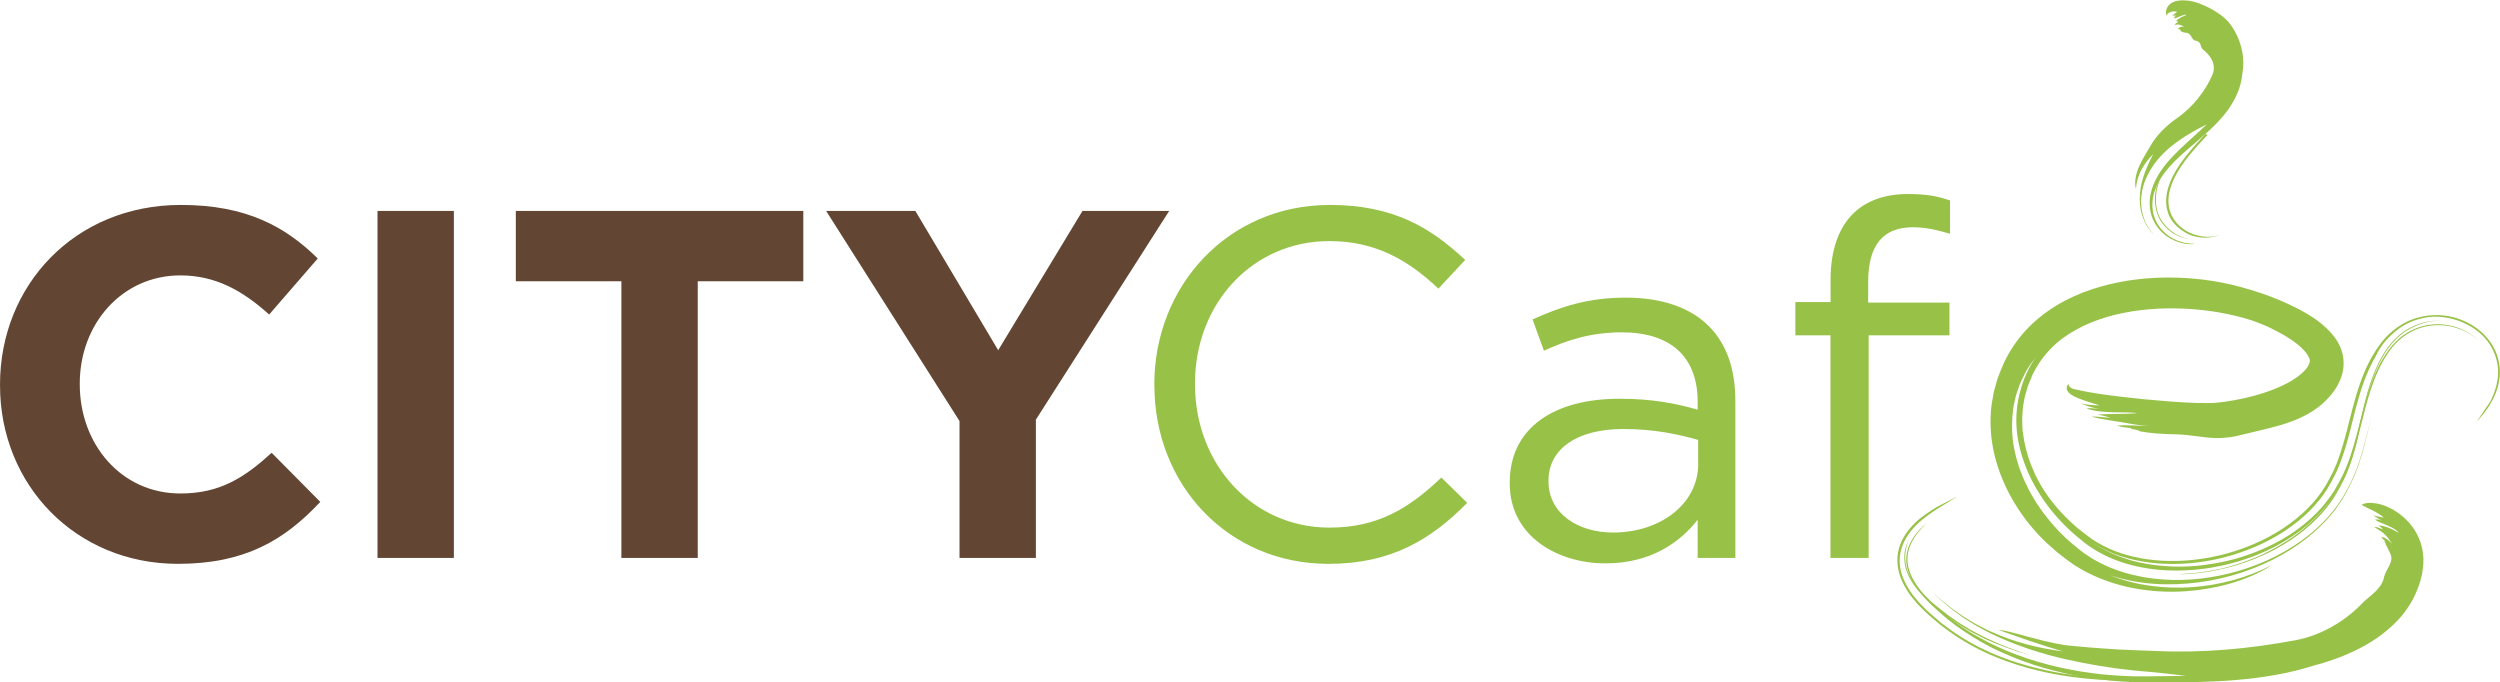
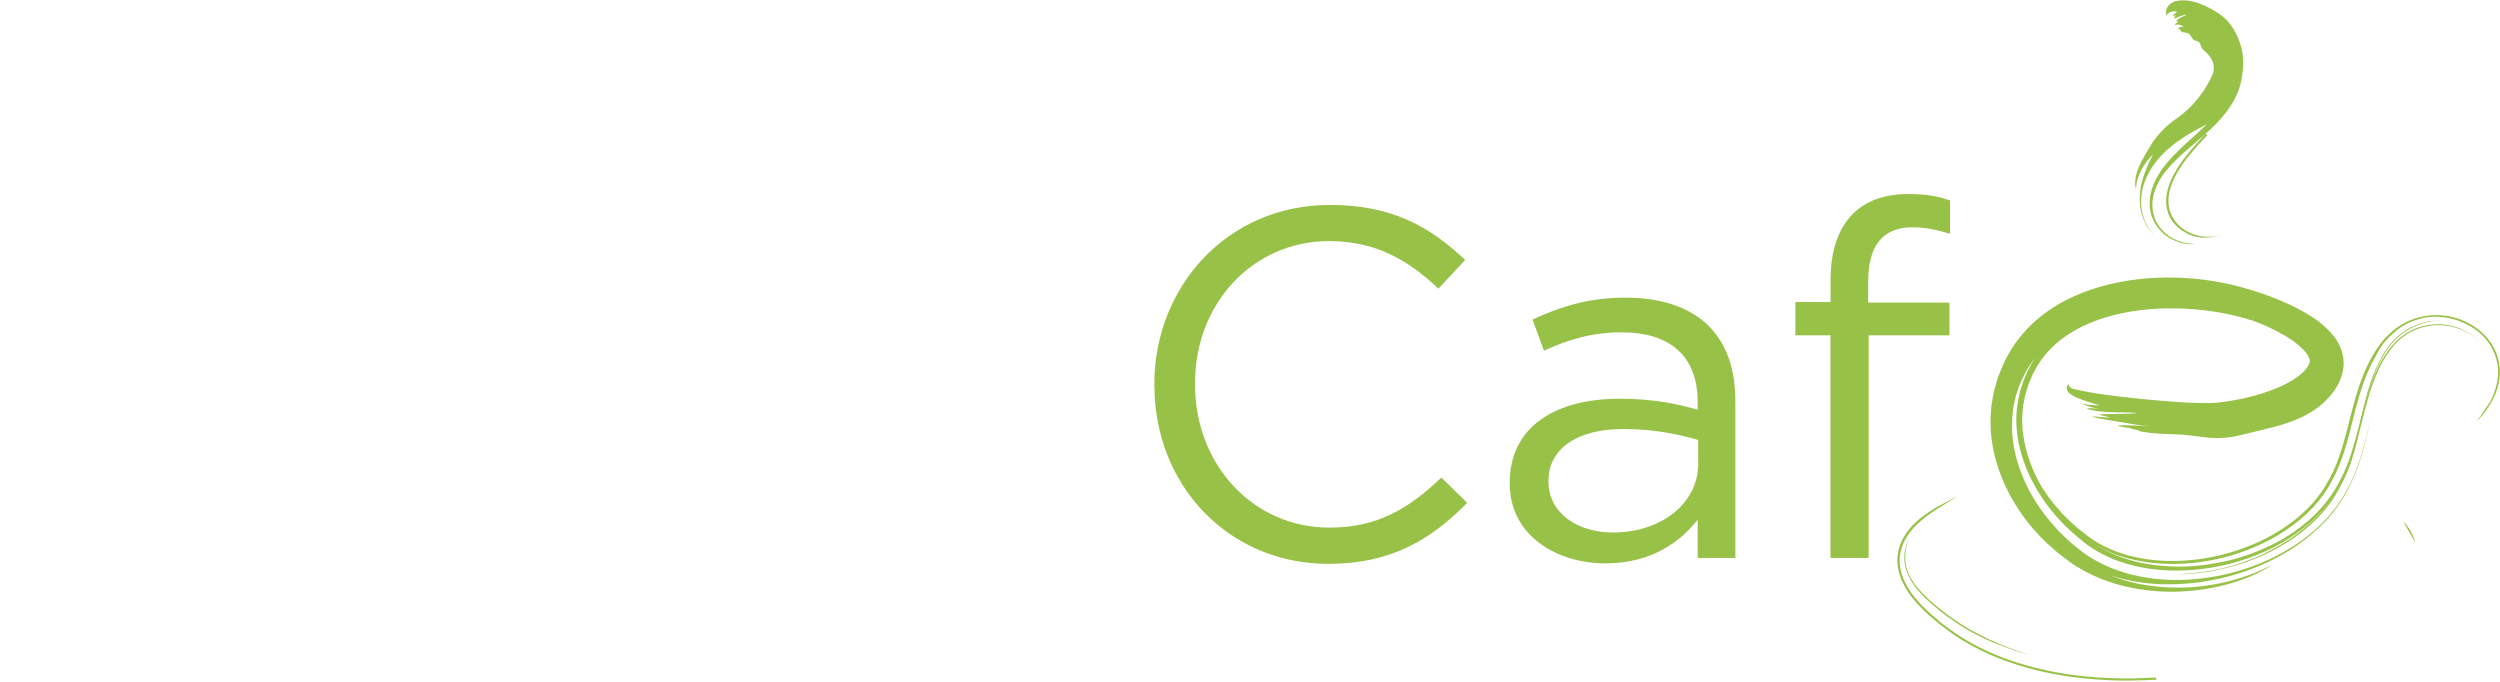
<svg xmlns="http://www.w3.org/2000/svg" xml:space="preserve" width="918.932" height="250.782" style="shape-rendering:geometricPrecision;text-rendering:geometricPrecision;image-rendering:optimizeQuality;fill-rule:evenodd;clip-rule:evenodd" viewBox="0 0 25862 7058">
  <defs>
    <style>.fil1{fill-rule:nonzero;fill:#98c247}</style>
  </defs>
  <g id="Layer_x0020_1">
    <g id="_524580904">
-       <path d="M0 3987v-10c0-1021 769-1857 1872-1857 677 0 1082 226 1415 554l-503 580c-277-251-559-405-918-405-605 0-1041 503-1041 1118v10c0 615 426 1128 1041 1128 410 0 662-164 944-421l503 508c-369 395-780 641-1472 641C784 5833 0 5018 0 3987m3905-1805h790v3590h-790zm2523 728H5336v-728h2974v728H7218v2862h-790zm3498 1446L8546 2182h923l857 1441 872-1441h897l-1379 2159v1431h-790z" style="fill:#624633;fill-rule:nonzero" />
      <path class="fil1" d="M11941 3987v-10c0-1016 759-1857 1816-1857 651 0 1041 231 1400 569l-277 297c-303-287-641-492-1128-492-795 0-1390 646-1390 1472v10c0 831 600 1482 1390 1482 492 0 815-190 1159-518l267 262c-374 379-785 631-1436 631-1036 0-1800-815-1800-1846zm5626 810v-246c-195-56-451-113-774-113-492 0-774 215-774 533v10c0 333 308 528 667 528 487 0 882-292 882-713zm-1949 205v-10c0-569 462-867 1134-867 338 0 574 46 810 113v-82c0-472-287-718-785-718-313 0-559 77-805 190l-118-323c292-133 574-226 964-226 374 0 667 103 857 292 185 185 277 441 277 780v1621h-390v-395c-185 236-487 451-954 451-497 0-990-282-990-826m3319-1533h-364v-344h364v-231c0-303 82-533 231-682 133-133 328-205 569-205 185 0 308 21 436 67v344c-144-41-251-67-385-67-308 0-462 185-462 564v215h841v339h-836v2303h-395V3469zm3199 993c114 21 233 28 344 30 118 1 225 19 336 32 28 3 56 6 85 7 14 1 29 1 45 1 8 0 16 0 24-1l21-1c28-2 56-4 85-8s57-10 86-17c145-37 289-66 436-109 73-23 146-48 218-83 71-35 143-77 207-134 59-53 115-114 158-191 43-76 71-171 62-266-8-95-49-180-100-244-51-65-110-117-170-162-123-88-252-151-384-208-133-56-269-101-405-138-258-71-520-101-780-99-259 3-518 40-767 123-248 83-490 217-681 424-95 103-175 223-233 353-27 65-57 130-74 200l-15 52-7 26-5 27c-6 36-13 72-19 108-22 169-12 350 30 523 42 174 113 342 206 496s206 294 336 416c33 30 66 59 100 89 34 28 68 53 102 79 16 13 37 27 55 40 19 13 37 27 58 38l61 36c20 12 41 21 62 32 121 60 279 118 453 151s365 46 549 32c184-13 363-48 517-98s283-113 371-173c-252 131-536 208-824 229-288 20-584-16-851-123 300 100 612 112 913 74 301-40 594-133 861-283 133-75 259-165 373-270 29-25 55-55 83-82 27-28 51-59 77-88 23-32 48-62 69-95s44-66 61-100c18-33 36-67 52-101 18-33 32-69 47-104 29-70 51-140 72-209 40-138 68-272 100-401-31 120-59 245-96 372-18 63-39 128-63 192-11 32-27 64-40 96-14 32-31 62-46 93-16 31-33 61-50 91-20 30-39 60-59 89-42 58-87 112-136 163-98 102-207 189-323 263-232 149-489 247-753 302-264 54-537 64-803 16-133-24-264-63-388-120-31-15-62-29-91-46l-45-25c-15-9-29-19-43-28l-42-28-40-31c-27-20-51-41-76-62-50-40-96-87-142-132-43-48-88-95-126-146-41-49-76-103-112-155-32-55-66-108-92-166-13-29-29-56-40-85l-34-87c-11-29-19-60-28-89l-13-44c-4-15-6-30-10-45-29-120-35-243-28-362l9-89c3-29 12-58 17-86 10-57 33-112 51-165 10-27 24-52 36-78 13-25 23-51 39-75 28-48 61-93 95-135-74 102-129 224-164 352-35 129-50 267-37 407 26 280 149 560 333 800 93 120 201 230 321 327 117 102 259 179 408 232 150 52 308 82 468 91s320 0 479-26c316-53 624-169 886-356 132-92 249-205 346-334 24-32 46-67 67-100 19-35 39-69 57-104l27-52 24-54c17-36 28-73 42-109 101-292 140-583 245-846 52-130 118-255 211-359 95-101 225-173 368-190 43-7 88-6 134-3 45 5 92 13 136 28 89 27 171 76 233 135-118-117-273-173-424-175-152-2-300 55-409 151-55 48-100 105-140 165-20 30-37 62-55 92-15 33-32 64-47 97-58 132-98 272-135 414s-72 289-120 434c-23 73-53 145-86 215-18 34-36 69-55 103l-29 51-33 49c-89 131-204 243-330 338s-266 171-410 231c-145 61-297 105-450 132-154 28-310 41-465 34s-309-29-454-75-283-112-400-204c-237-182-429-413-550-667-60-127-102-259-122-390l-7-49-4-24-1-25c-1-33-3-65-3-97l6-96c2-32 10-63 15-94 3-14 4-28 8-42l12-41 12-41c4-14 7-28 14-41l33-80 8-20 10-19 20-37c55-98 126-185 209-260 168-148 384-244 612-301 229-56 471-75 712-64s483 50 709 123c30 11 61 22 90 34l44 18 43 20c57 27 115 58 168 89 27 16 51 33 76 49l34 26 17 13 15 13c42 35 73 72 90 102 10 16 14 29 17 39 3 6 0 9 2 14-1 4-1 8-1 12-3 15-12 40-39 73-26 32-66 66-112 97-46 32-100 60-157 86-114 51-241 90-370 119-65 15-131 26-198 36l-50 6-25 3c-10 1-11 1-19 2-26 2-59 3-92 3-119 1-271-7-428-20-157-12-322-28-475-47-152-18-293-39-393-60-22-5-43-10-63-14-8-2-15-3-21-4-7-2-15-5-21-8-13-7-22-16-27-24-4-8-5-15-7-21-10 13-18 29-17 46s10 32 21 44c21 22 55 40 91 55 73 31 154 53 228 77-60-1-131-4-200-21 62 24 133 50 196 57-53-5-106-11-130-3 78 30 196 35 261 38 38 3 214-2 262 10-131 10-295 6-407 13 44 12 88 20 130 32-56 3-161-17-193-8 111 28 211 39 326 59 93 17 177 32 267 35-108 1-253-13-332-2 49 15 102 21 153 26-7 1-11 4-12 6 23 3 52 11 76 14 0 4 5 9-1 13l3-9 18 7z" />
      <path class="fil1" d="M22026 4153c106 16 257 34 354 52z" />
      <path class="fil1" d="M25758 4161c58-112 85-219 85-316 0-111-45-234-112-318-62-81-147-144-249-189-91-41-204-65-312-62-109 6-217 40-306 92-53 32-92 66-126 98l-10 9c-6 6-13 12-19 18l-27 30c-16 17-29 34-42 53l-6 9c-26 34-42 75-63 110l-25 45c-20 39-40 80-57 121-67 159-111 329-152 494-9 34-17 69-26 103-23 90-52 195-91 301-9 24-18 50-29 74-3 7-7 15-10 23-7 16-14 33-23 50-26 51-50 96-75 139-103 169-254 320-450 449-167 110-362 198-580 260-193 54-390 80-579 80-215 0-421-35-601-103-88-35-169-76-241-123l-7-5c-34-24-66-47-98-73l-50-39c-11-9-21-18-31-27-5-5-11-10-16-15-116-104-219-221-305-348-7-11-14-21-21-32-12-18-25-37-35-56l-47-86c-10-19-18-37-26-55-4-10-9-19-13-29l-7-15c-4-9-8-18-12-26l-15-40c-3-10-7-19-10-28-6-16-12-32-17-48l-28-106c-2-8-3-16-4-23l-19-128-6-89 4-98 31 1-4 96 8 114 16 99c1 7 2 14 4 20l28 105c4 15 10 30 16 46 3 9 7 19 10 28l14 40c3 8 7 16 11 24 2 5 5 10 7 15 4 9 9 19 13 29 8 18 16 36 25 53l47 85c10 18 22 36 34 54 7 10 14 21 21 32 85 125 185 240 300 342 5 5 11 10 16 15 10 9 19 18 30 26l50 39c31 25 63 48 96 72l7 5c69 46 148 86 234 120 331 127 754 135 1160 22 215-61 408-148 572-256 192-127 340-274 440-439 24-42 49-87 74-137 9-15 15-31 22-47 3-8 7-16 10-23 11-23 20-48 28-72 38-104 67-209 90-298 9-34 18-68 26-103 42-166 86-337 154-498 17-42 37-83 58-123l10-19 16-27c21-36 43-73 70-108l6-8c13-19 27-38 44-56l27-30c7-7 14-13 21-20l10-9c35-34 78-66 133-99 94-55 204-86 318-92 113-4 222 17 318 60 106 47 193 114 258 199 72 90 113 210 113 330 0 102-29 207-88 312-46 82-99 143-154 203l137-201z" />
      <path class="fil1" d="M22576 5938c12 0 24-3 44-4l31-2c92-6 188-21 284-40 142-29 281-76 417-132 66-28 151-72 236-122 31-17 62-37 93-58 10-6 19-12 29-19l18-13c33-24 68-49 101-77 90-74 163-147 224-223 30-38 65-85 96-135 13-18 23-38 33-57l9-16c14-25 27-51 38-75 44-89 83-194 118-319 25-88 45-179 65-267l15-64c55-239 110-453 226-648 63-108 148-197 246-258 110-66 239-99 364-91-122-7-254 35-361 99-96 60-180 150-242 256-115 193-170 407-225 644l-14 66c-20 88-35 178-60 267-35 126-74 231-119 322-12 24-25 50-39 75l-9 16c-10 19-21 39-33 58-31 51-66 98-97 137-62 77-136 151-226 225-33 28-68 53-102 77l-19 13c-10 6-19 13-29 19-32 21-62 41-94 58-86 51-173 91-240 119-136 57-278 100-421 129-96 20-193 33-286 39l-29 2c-20 1-36 2-48 2h-27l32-3zm-14-5615c16 12 38 15 60 17 48 5 48 76 92 81 28 3 47 26 50 40 3 8 4 16 7 25 6 11 12 21 21 29 36 29 71 64 92 109 20 44 25 97 5 145-38 89-87 168-147 244s-131 146-221 209c-105 73-213 173-283 301-25 46-73 115-108 195s-55 175-33 237c3-76 27-147 60-207s75-111 117-154c-30 58-59 119-84 186-25 66-45 139-52 218-7 78-1 163 26 240 26 77 69 144 120 194-45-49-84-110-107-179-24-69-32-144-26-214 6-71 24-136 50-195s58-111 93-158c71-94 155-168 245-231 90-64 187-117 290-169-86 84-184 166-278 257s-188 191-252 319c-32 64-55 135-60 210s9 153 43 218c33 65 81 118 135 155 54 38 113 61 174 74 37 8 81 9 117 3-126 1-252-43-343-144-45-50-79-115-92-185-13-71-7-145 15-211 43-134 133-239 225-330 93-91 194-170 286-252 85-75 170-156 244-257 37-51 71-106 99-170 28-63 48-135 55-213 15-84 13-177-10-264-6-22-12-45-20-66-8-22-16-43-26-63-9-21-20-39-31-58-6-10-11-19-17-28l-22-31c-17-24-38-45-59-64-12-10-21-18-29-24-9-7-17-13-26-19-34-24-67-43-101-61-61-30-143-71-248-78-26-2-54-1-85 4-29 6-51 16-70 30-19 15-32 33-40 54-7 21-7 45-5 69 8-13 26-30 48-37 22-8 45-9 67-1-19 12-36 27-52 39 16-3 33 3 49-4-14 6-27 15-31 31 16 3 44-14 61-19 9-4 59-26 68-15-38 16-83 32-107 64 8 2 17 2 24 7-13 11-32 13-37 31 15-1 35-7 55 1 16 6 30 14 50 13-25 4-54 4-72 25 6 8 15 7 24 7-2 2-3 4-5 7 4 1 7 6 11 7-1 4-2 8-4 12l3-8 1 6z" />
      <path class="fil1" d="M22704 40c31 8 70 22 89 40zm110 2419c-19 0-39-1-58-4-76-10-129-32-190-76-72-52-120-114-142-191-24-77-20-170 11-262 23-71 59-142 115-225 48-70 98-129 131-168 80-92 137-149 137-150l16 16c0 1-57 57-136 148-33 38-82 97-129 166-54 80-90 150-112 219-29 87-33 175-10 248 21 72 69 138 137 187 58 42 127 69 200 79 66 9 132 2 190-21l-15 6c-45 18-93 27-143 27z" />
-       <path class="fil1" d="M22381 1774s-22 35-40 86c-29 82-41 154-38 230 2 52 14 103 34 148 21 48 58 91 97 128 74 70 174 111 282 116-111-6-216-40-292-112-40-38-73-77-95-127-21-47-33-100-36-154-4-78 10-154 42-232 0-1 35-83 46-83m2300 3858c18 37 37 71 52 107q4.5 15 6 30c1 10-2 20-3 30-2 19-14 39-21 57-10 19-22 39-31 59s-19 40-23 64c-2 15-9 28-15 42-7 13-12 27-22 39-18 24-36 48-60 68-43 43-95 77-139 125-168 173-414 321-677 370-248 46-487 79-726 98-240 19-478 25-729 13-71-3-144-5-218-8-36-1-72-4-108-5l-54-2-54-4c-72-3-145-11-216-15-71-7-142-11-211-19-101-7-250-40-392-78-72-17-139-40-203-54-31-9-60-16-88-22-28-5-53-8-76-10 215 75 442 158 669 221-254-31-508-96-740-202l-44-19c-15-7-28-15-42-22l-85-44-81-49c-13-8-28-16-40-25l-39-27c-25-18-52-35-77-54-25-20-49-39-74-59-50-39-97-80-139-122 38 40 80 79 125 117 46 36 88 77 137 109l70 51 74 46 36 23 38 21 76 42c206 107 427 188 656 252 229 62 465 106 703 139 60 8 119 14 179 21 60 5 120 11 180 16 120 11 239 25 358 40-136 2-277 3-422 5-146 2-296-7-446-21-300-32-603-98-886-204-142-52-278-117-406-190-31-19-65-35-95-57-31-20-61-40-91-60-30-21-58-44-87-65-14-11-30-21-43-33l-41-35c-111-93-214-190-286-306-18-29-33-59-47-91-12-32-22-65-27-99-10-68 1-143 33-210 37-83 108-162 165-219-58 50-114 107-154 176-41 67-63 146-60 220 3 75 28 143 61 205 35 62 78 119 125 172 48 53 100 103 156 151 28 24 54 50 83 72 29 23 58 45 87 68 119 86 246 165 381 233 135 66 276 124 421 172 145 47 294 84 444 114 150 28 300 47 449 59 149 11 299 10 435 10 256 0 515-2 778-25 262-23 529-64 794-148 146-38 293-89 436-159 147-71 293-165 420-295 128-128 226-303 265-489 4-23 8-48 11-74 4-26 3-55 4-83 1-14-1-29-3-44s-4-30-6-46c-4-31-15-61-23-92q-16.5-45-39-87c-16-26-32-55-51-77l-28-35c-10-11-20-21-30-31-20-20-41-37-61-53-83-63-166-97-235-111-70-14-126-10-165 13 73 42 167 72 230 132-17-4-35-8-54-11-18-4-37-8-55-13 15 8 30 19 45 29s30 19 46 26c-26-10-55-17-71-9 32 24 91 42 123 57 9 4 36 16 63 30 26 16 52 35 57 49-66-42-146-76-207-77 17 13 34 25 48 41-28-7-71-32-91-24 43 28 84 49 119 87 13 16 27 31 37 47l17 23c5 8 11 15 18 23-9-8-17-18-27-27-10-8-20-17-30-25-22-14-43-26-64-27 12 18 26 32 42 45-3 0-7 0-9 2 6 7 9 18 15 25-3 2-5 6-10 7l8-5v8z" />
      <path class="fil1" d="M24860 5393c25 25 53 60 76 99 11 20 22 39 30 60 8 20 14 40 18 57zm-4621-251c-26 16-53 33-81 50-36 22-74 45-115 71-68 44-147 97-222 172-42 42-75 84-101 128-31 52-52 108-62 164s-8 117 5 174c12 52 32 103 61 155 46 83 108 161 201 251 30 28 62 56 93 82l28 24c27 26 58 48 88 70 13 10 27 20 40 30 169 122 361 223 569 299 180 66 376 118 583 153 158 26 322 43 503 50l104 3h93c39 1 74-1 105-2 16-1 32-1 46-2l128-5 1 23-128 5c-14 0-29 1-46 1-26 1-55 2-87 2h-112l-105-3c-181-8-347-24-506-51-209-35-406-87-587-154-210-77-404-179-575-303-13-10-27-20-40-30-30-22-62-45-90-71l-28-24c-31-27-64-54-94-83-95-92-158-171-205-257-30-55-51-107-63-161-14-61-16-124-6-183 10-58 32-118 65-172 27-45 61-88 105-132 77-76 159-124 228-169l206-107z" />
      <path class="fil1" d="M20847 6731c-96-33-249-84-420-176-29-14-57-31-87-49-12-7-25-15-37-22-29-16-56-35-84-55-14-10-28-20-42-29l-33-22-94-74c-44-35-86-71-124-108-72-70-152-158-198-276-23-58-32-123-27-186 5-61 28-128 65-191-36 62-51 132-56 191-5 61 5 126 27 182 45 115 128 200 199 269 37 37 79 72 123 106l94 74 32 22c14 10 29 20 42 29 28 20 55 38 83 54 13 8 25 15 38 23 29 18 57 35 86 49 170 92 320 151 415 184 12 4 23 8 34 12 13 5 26 9 37 13l99 32-173-51z" />
    </g>
  </g>
</svg>